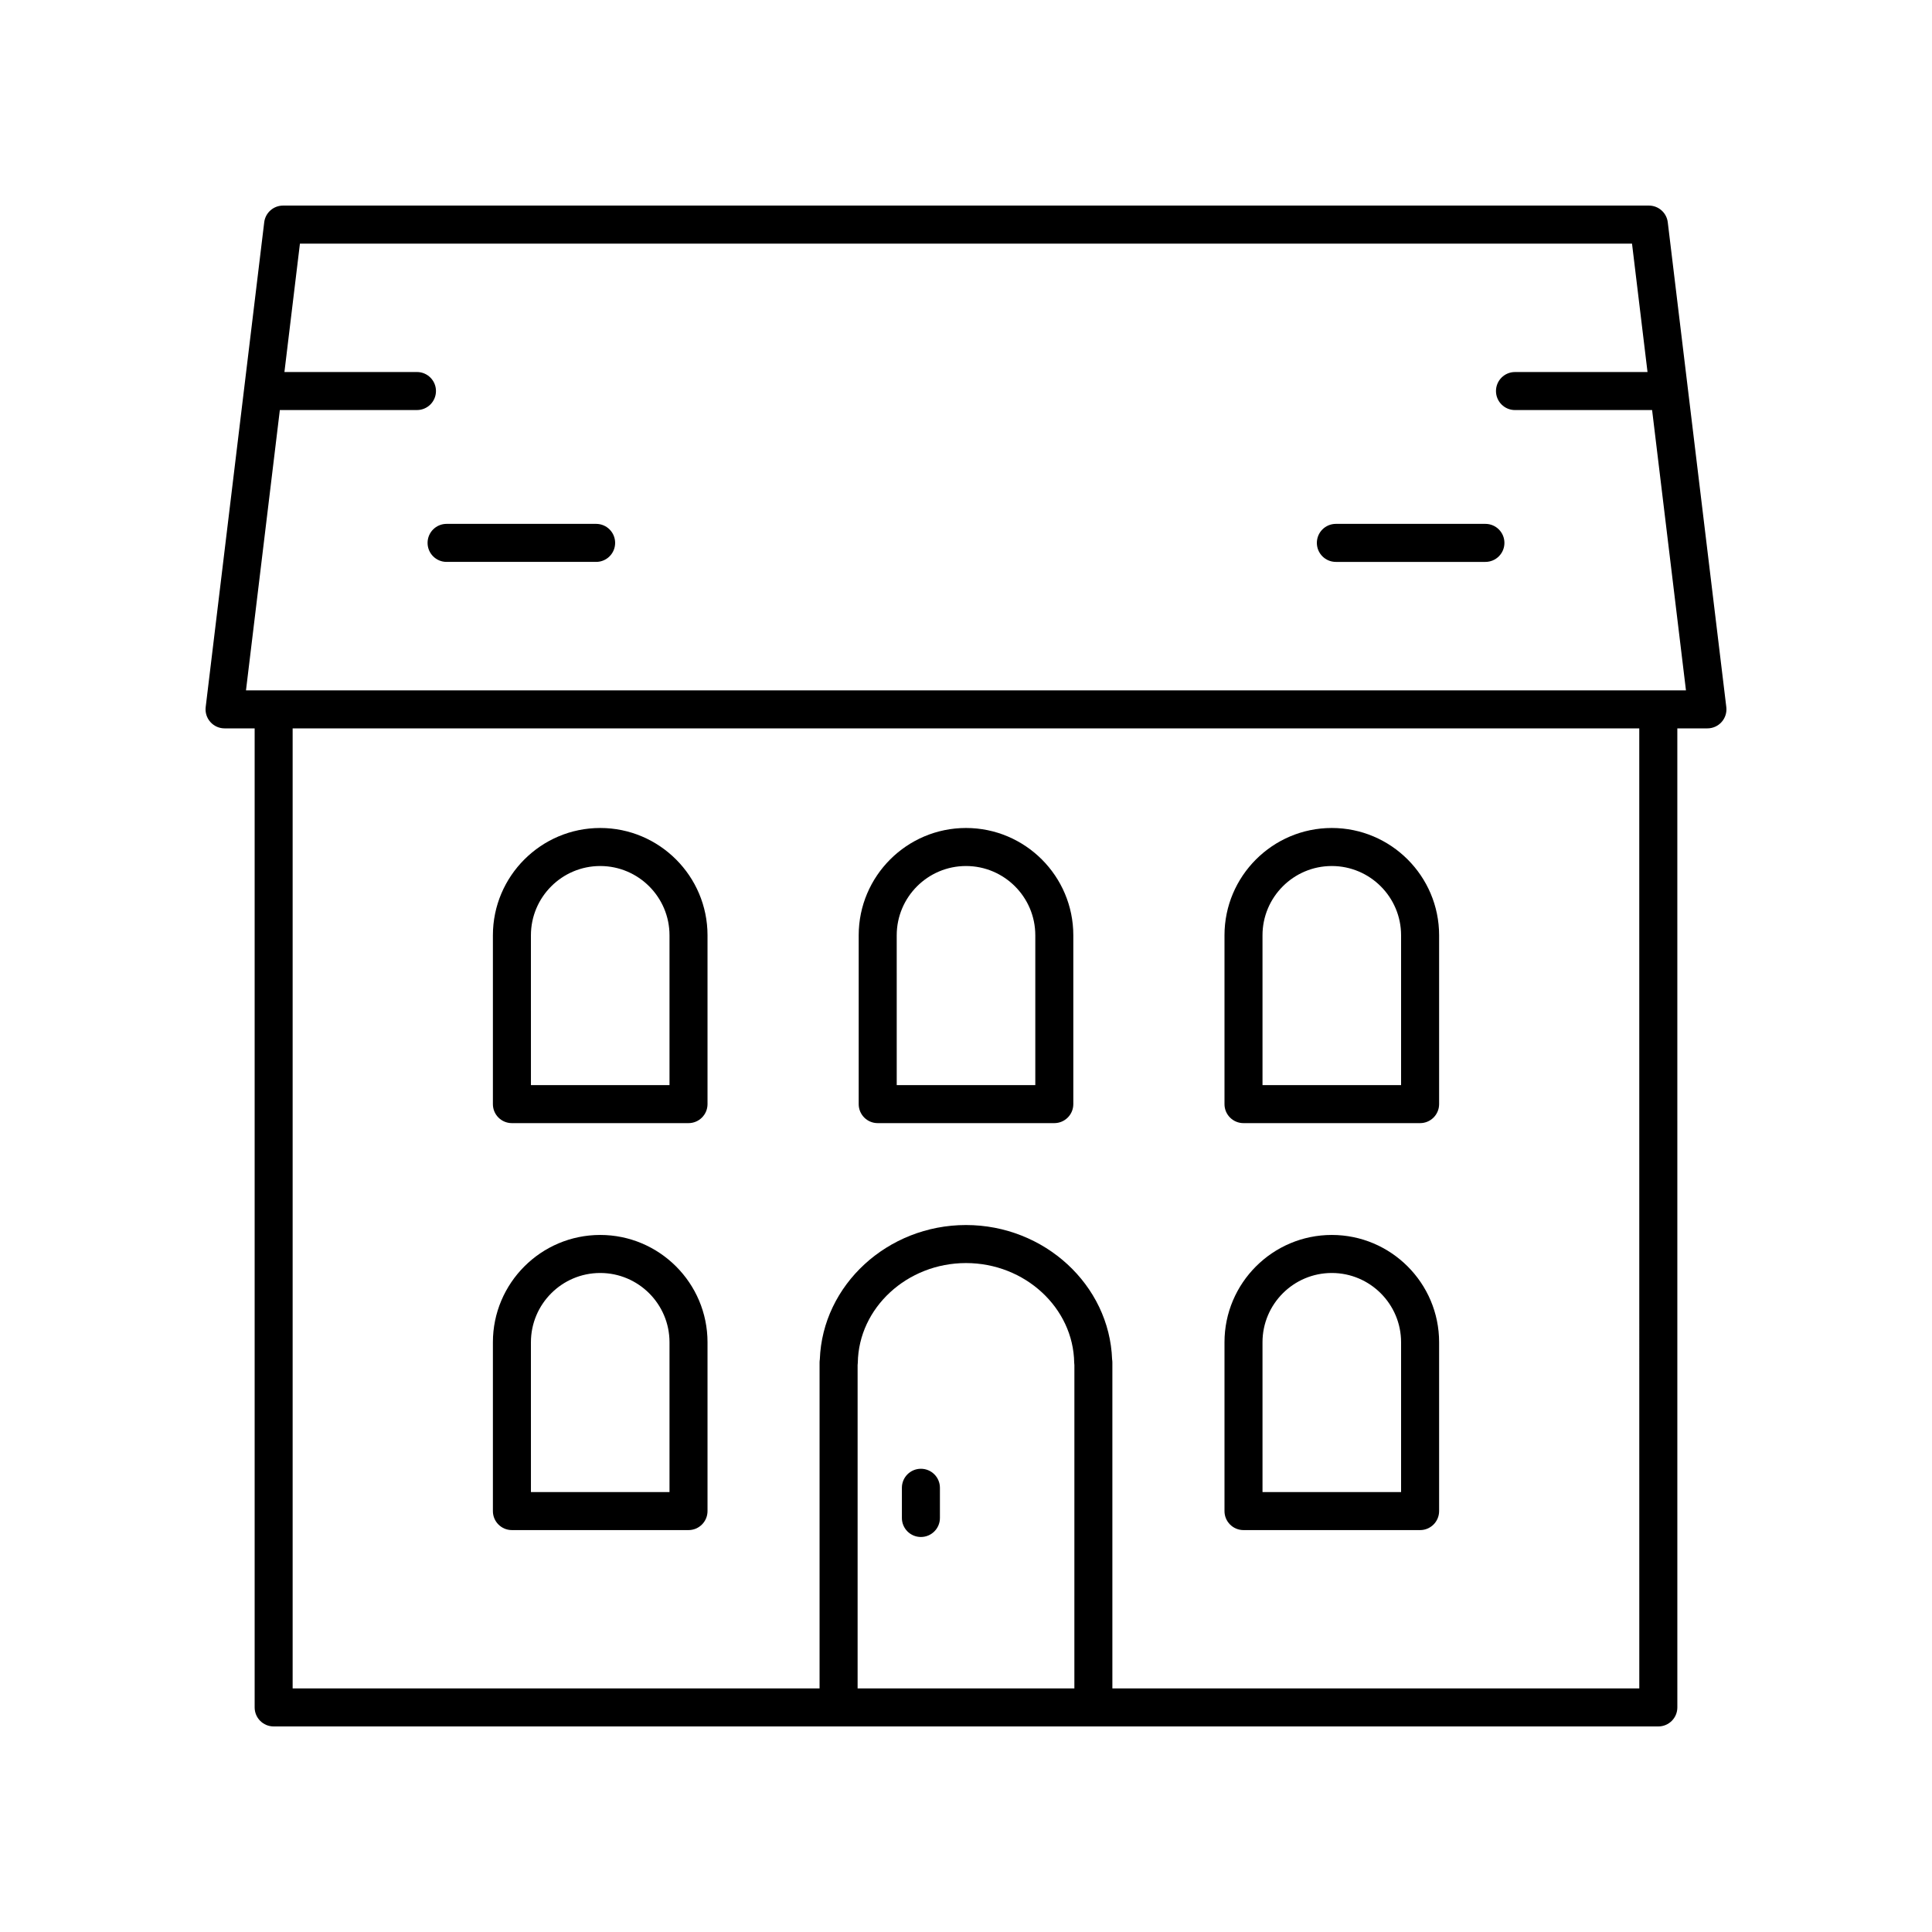
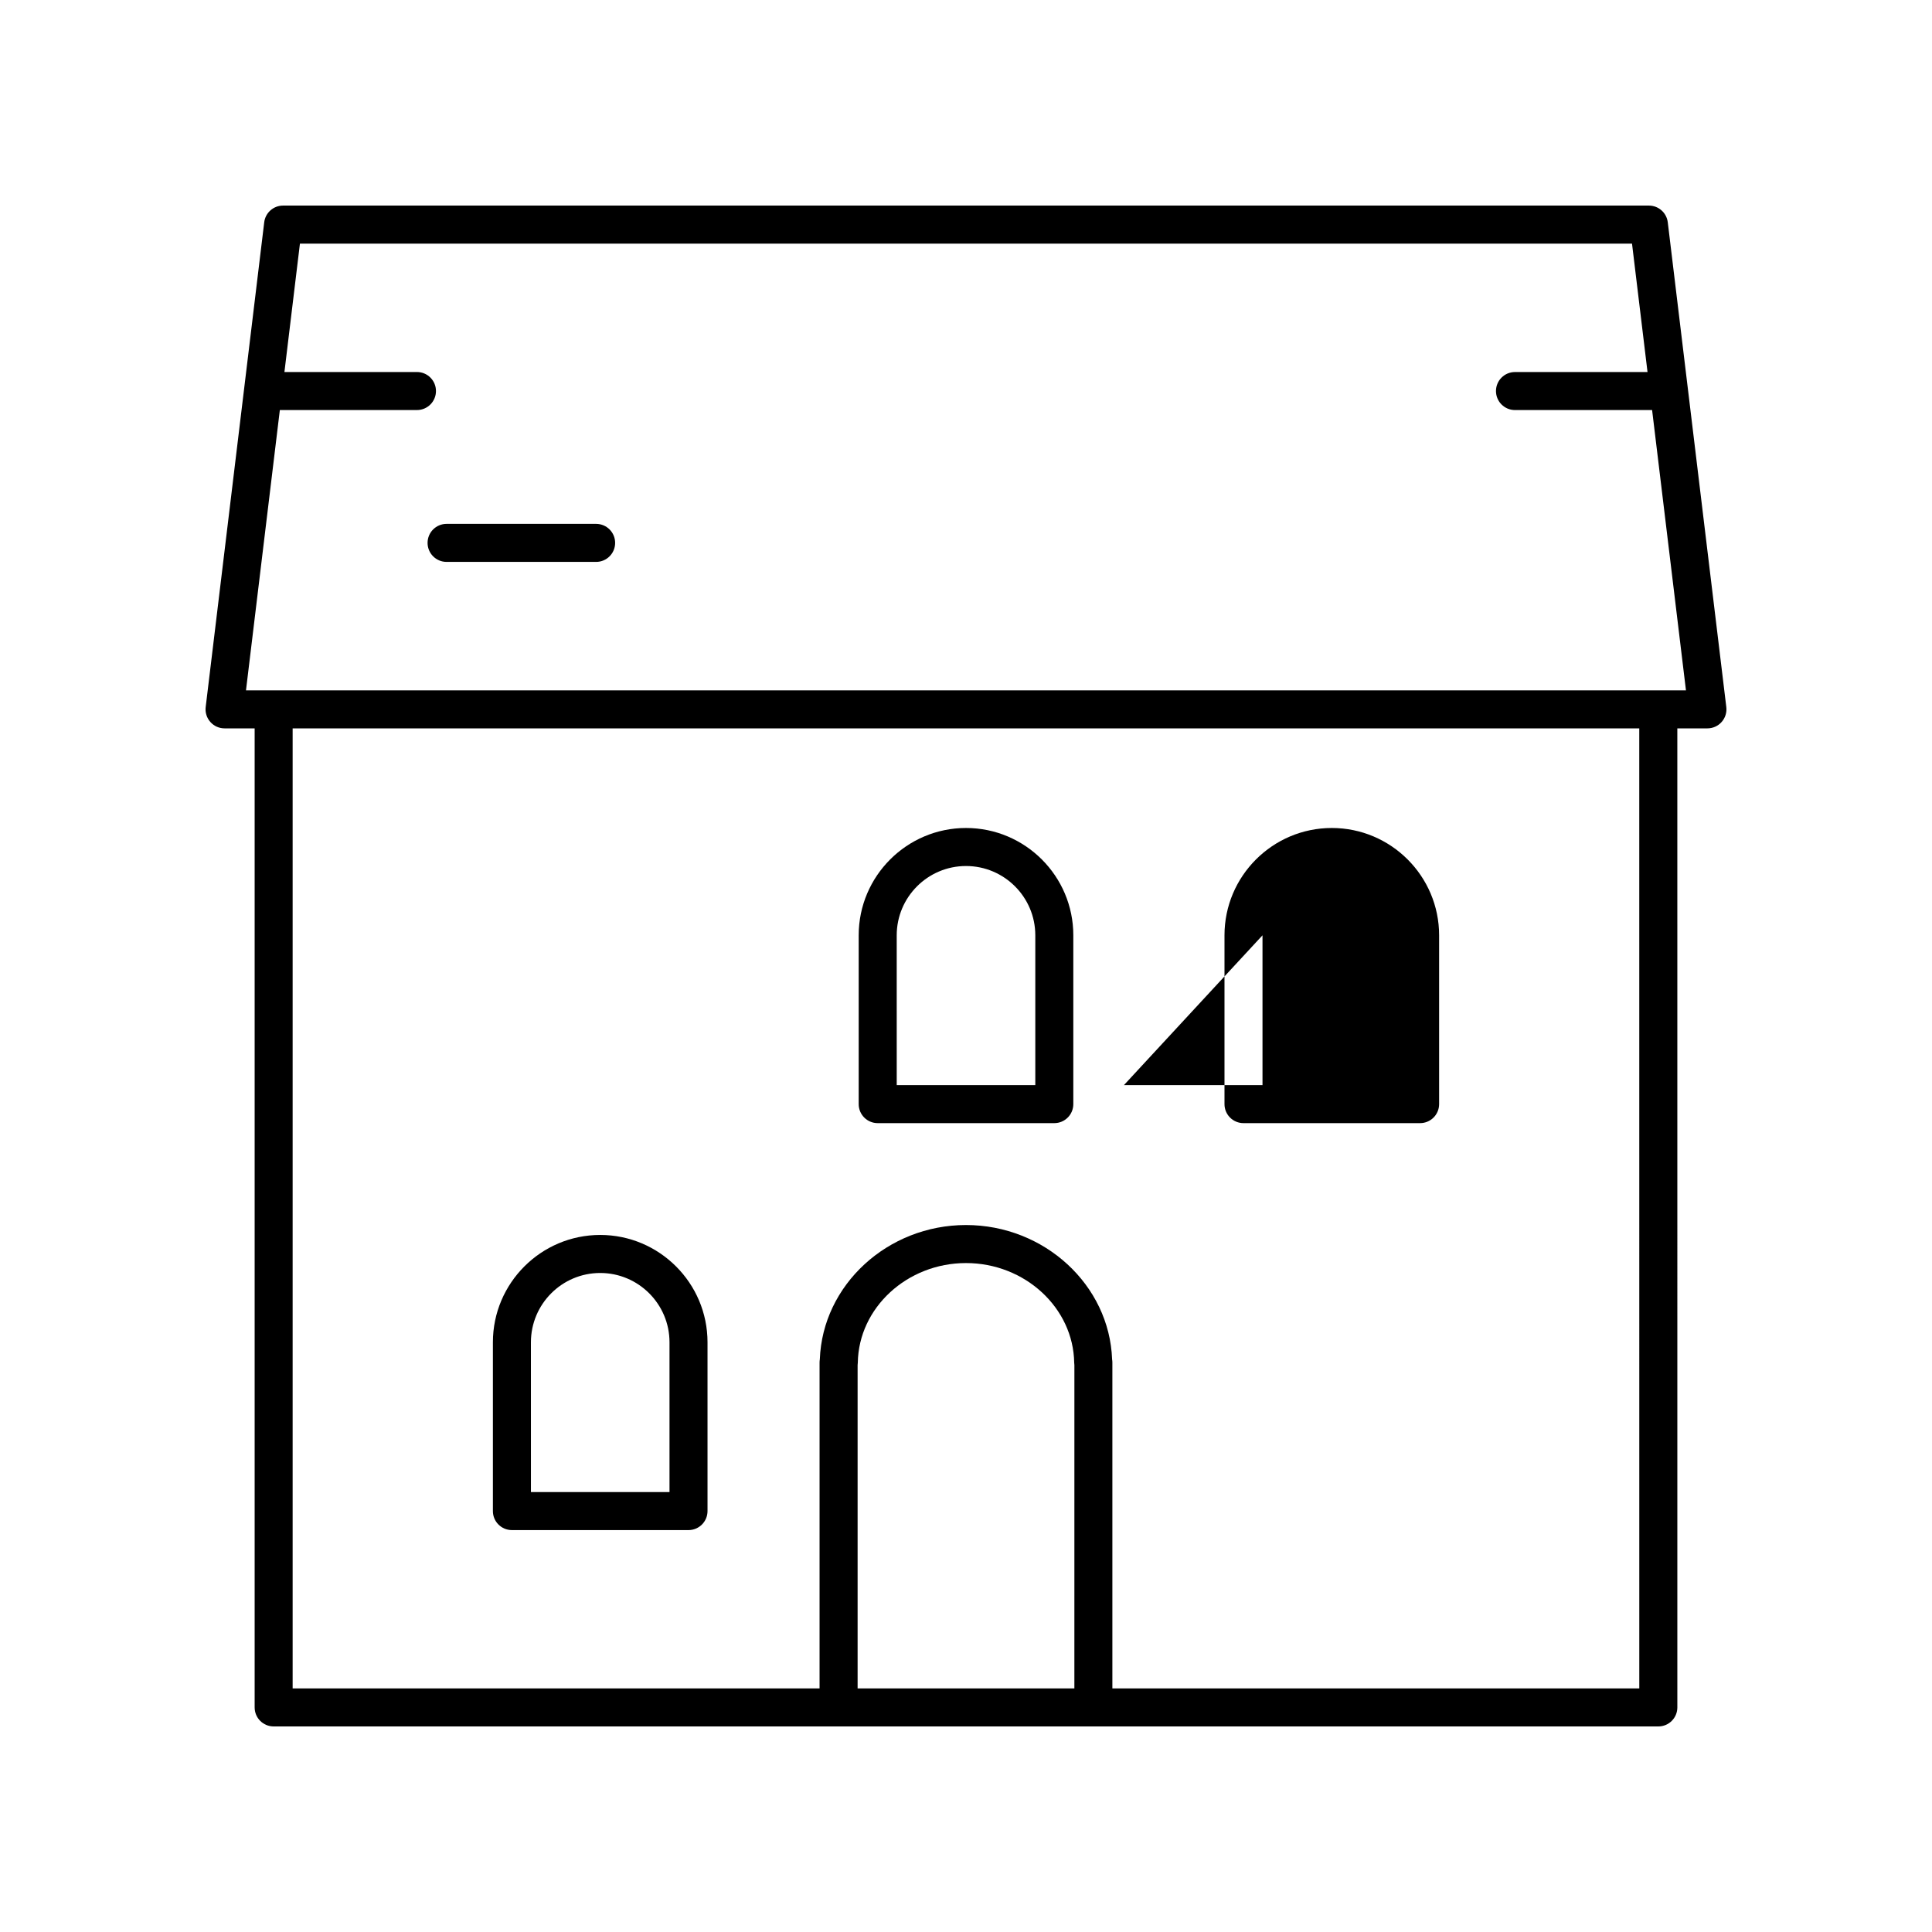
<svg xmlns="http://www.w3.org/2000/svg" fill="#000000" width="800px" height="800px" version="1.1" viewBox="144 144 512 512">
  <g>
    <path d="m214.02 202.91-15.512 128.47c-0.172 1.434 0.277 2.867 1.234 3.945 0.953 1.082 2.324 1.699 3.766 1.699h7.977v259.46c0 2.785 2.254 5.039 5.039 5.039h366.95c2.785 0 5.039-2.254 5.039-5.039l-0.004-259.46h7.977c1.441 0 2.812-0.613 3.769-1.699 0.961-1.078 1.406-2.516 1.234-3.945l-15.512-128.47c-0.305-2.527-2.457-4.43-5.004-4.43h-361.95c-2.551 0-4.699 1.902-5.004 4.43zm214.7 388.54h-57.445v-85.668c0.031-0.211 0.043-0.418 0.051-0.633 0.215-14.574 13.074-26.426 28.672-26.426s28.457 11.852 28.676 26.426c0.004 0.211 0.02 0.422 0.051 0.625zm149.71 0h-139.64v-86.375c0-0.281-0.023-0.555-0.07-0.828-0.711-19.699-17.922-35.602-38.727-35.602-20.801 0-38.012 15.898-38.73 35.59-0.043 0.27-0.07 0.551-0.07 0.836v86.379h-139.64v-254.42h356.87zm-1.93-382.89 4.109 34.031h-35.121c-2.785 0-5.039 2.254-5.039 5.039s2.254 5.039 5.039 5.039h36.336l8.973 74.285h-381.61l8.973-74.289h36.336c2.785 0 5.039-2.254 5.039-5.039 0-2.785-2.254-5.039-5.039-5.039h-35.121l4.109-34.027z" />
    <path d="m257.31 287.87c0 2.785 2.254 5.039 5.039 5.039h39.629c2.785 0 5.039-2.254 5.039-5.039s-2.254-5.039-5.039-5.039h-39.629c-2.785 0-5.039 2.254-5.039 5.039z" />
-     <path d="m498.02 292.91h39.629c2.785 0 5.039-2.254 5.039-5.039s-2.254-5.039-5.039-5.039h-39.629c-2.785 0-5.039 2.254-5.039 5.039s2.254 5.039 5.039 5.039z" />
-     <path d="m473.54 549.49h46.801c2.785 0 5.039-2.254 5.039-5.039v-44.738c0-15.68-12.758-28.438-28.438-28.438-15.68 0-28.438 12.758-28.438 28.438v44.738c-0.004 2.785 2.25 5.039 5.035 5.039zm5.035-49.773c0-10.125 8.234-18.363 18.363-18.363 10.125 0 18.363 8.234 18.363 18.363v39.699h-36.723z" />
    <path d="m279.66 549.49h46.801c2.785 0 5.039-2.254 5.039-5.039v-44.738c0-15.68-12.758-28.438-28.438-28.438s-28.438 12.758-28.438 28.438v44.738c-0.004 2.785 2.25 5.039 5.035 5.039zm5.039-49.773c0-10.125 8.234-18.363 18.363-18.363 10.125 0 18.363 8.234 18.363 18.363v39.699h-36.723z" />
-     <path d="m473.54 441.64h46.801c2.785 0 5.039-2.254 5.039-5.039v-44.738c0-15.68-12.758-28.438-28.438-28.438-15.68 0-28.438 12.758-28.438 28.438v44.738c-0.004 2.789 2.25 5.039 5.035 5.039zm5.035-49.773c0-10.125 8.234-18.363 18.363-18.363 10.125 0 18.363 8.234 18.363 18.363v39.699h-36.723z" />
-     <path d="m279.66 441.64h46.801c2.785 0 5.039-2.254 5.039-5.039v-44.738c0-15.68-12.758-28.438-28.438-28.438s-28.438 12.758-28.438 28.438v44.738c-0.004 2.789 2.25 5.039 5.035 5.039zm5.039-49.773c0-10.125 8.234-18.363 18.363-18.363 10.125 0 18.363 8.234 18.363 18.363v39.699h-36.723z" />
+     <path d="m473.54 441.64h46.801c2.785 0 5.039-2.254 5.039-5.039v-44.738c0-15.68-12.758-28.438-28.438-28.438-15.68 0-28.438 12.758-28.438 28.438v44.738c-0.004 2.789 2.25 5.039 5.035 5.039zm5.035-49.773v39.699h-36.723z" />
    <path d="m376.6 441.64h46.801c2.785 0 5.039-2.254 5.039-5.039v-44.738c0-15.68-12.758-28.438-28.438-28.438s-28.438 12.758-28.438 28.438v44.738c0 2.789 2.25 5.039 5.035 5.039zm5.039-49.773c0-10.125 8.234-18.363 18.363-18.363 10.125 0 18.363 8.234 18.363 18.363v39.699h-36.723z" />
-     <path d="m388.05 533.24c-2.785 0-5.039 2.254-5.039 5.039v8c0 2.785 2.254 5.039 5.039 5.039s5.039-2.254 5.039-5.039v-8c0-2.785-2.254-5.039-5.039-5.039z" />
  </g>
</svg>